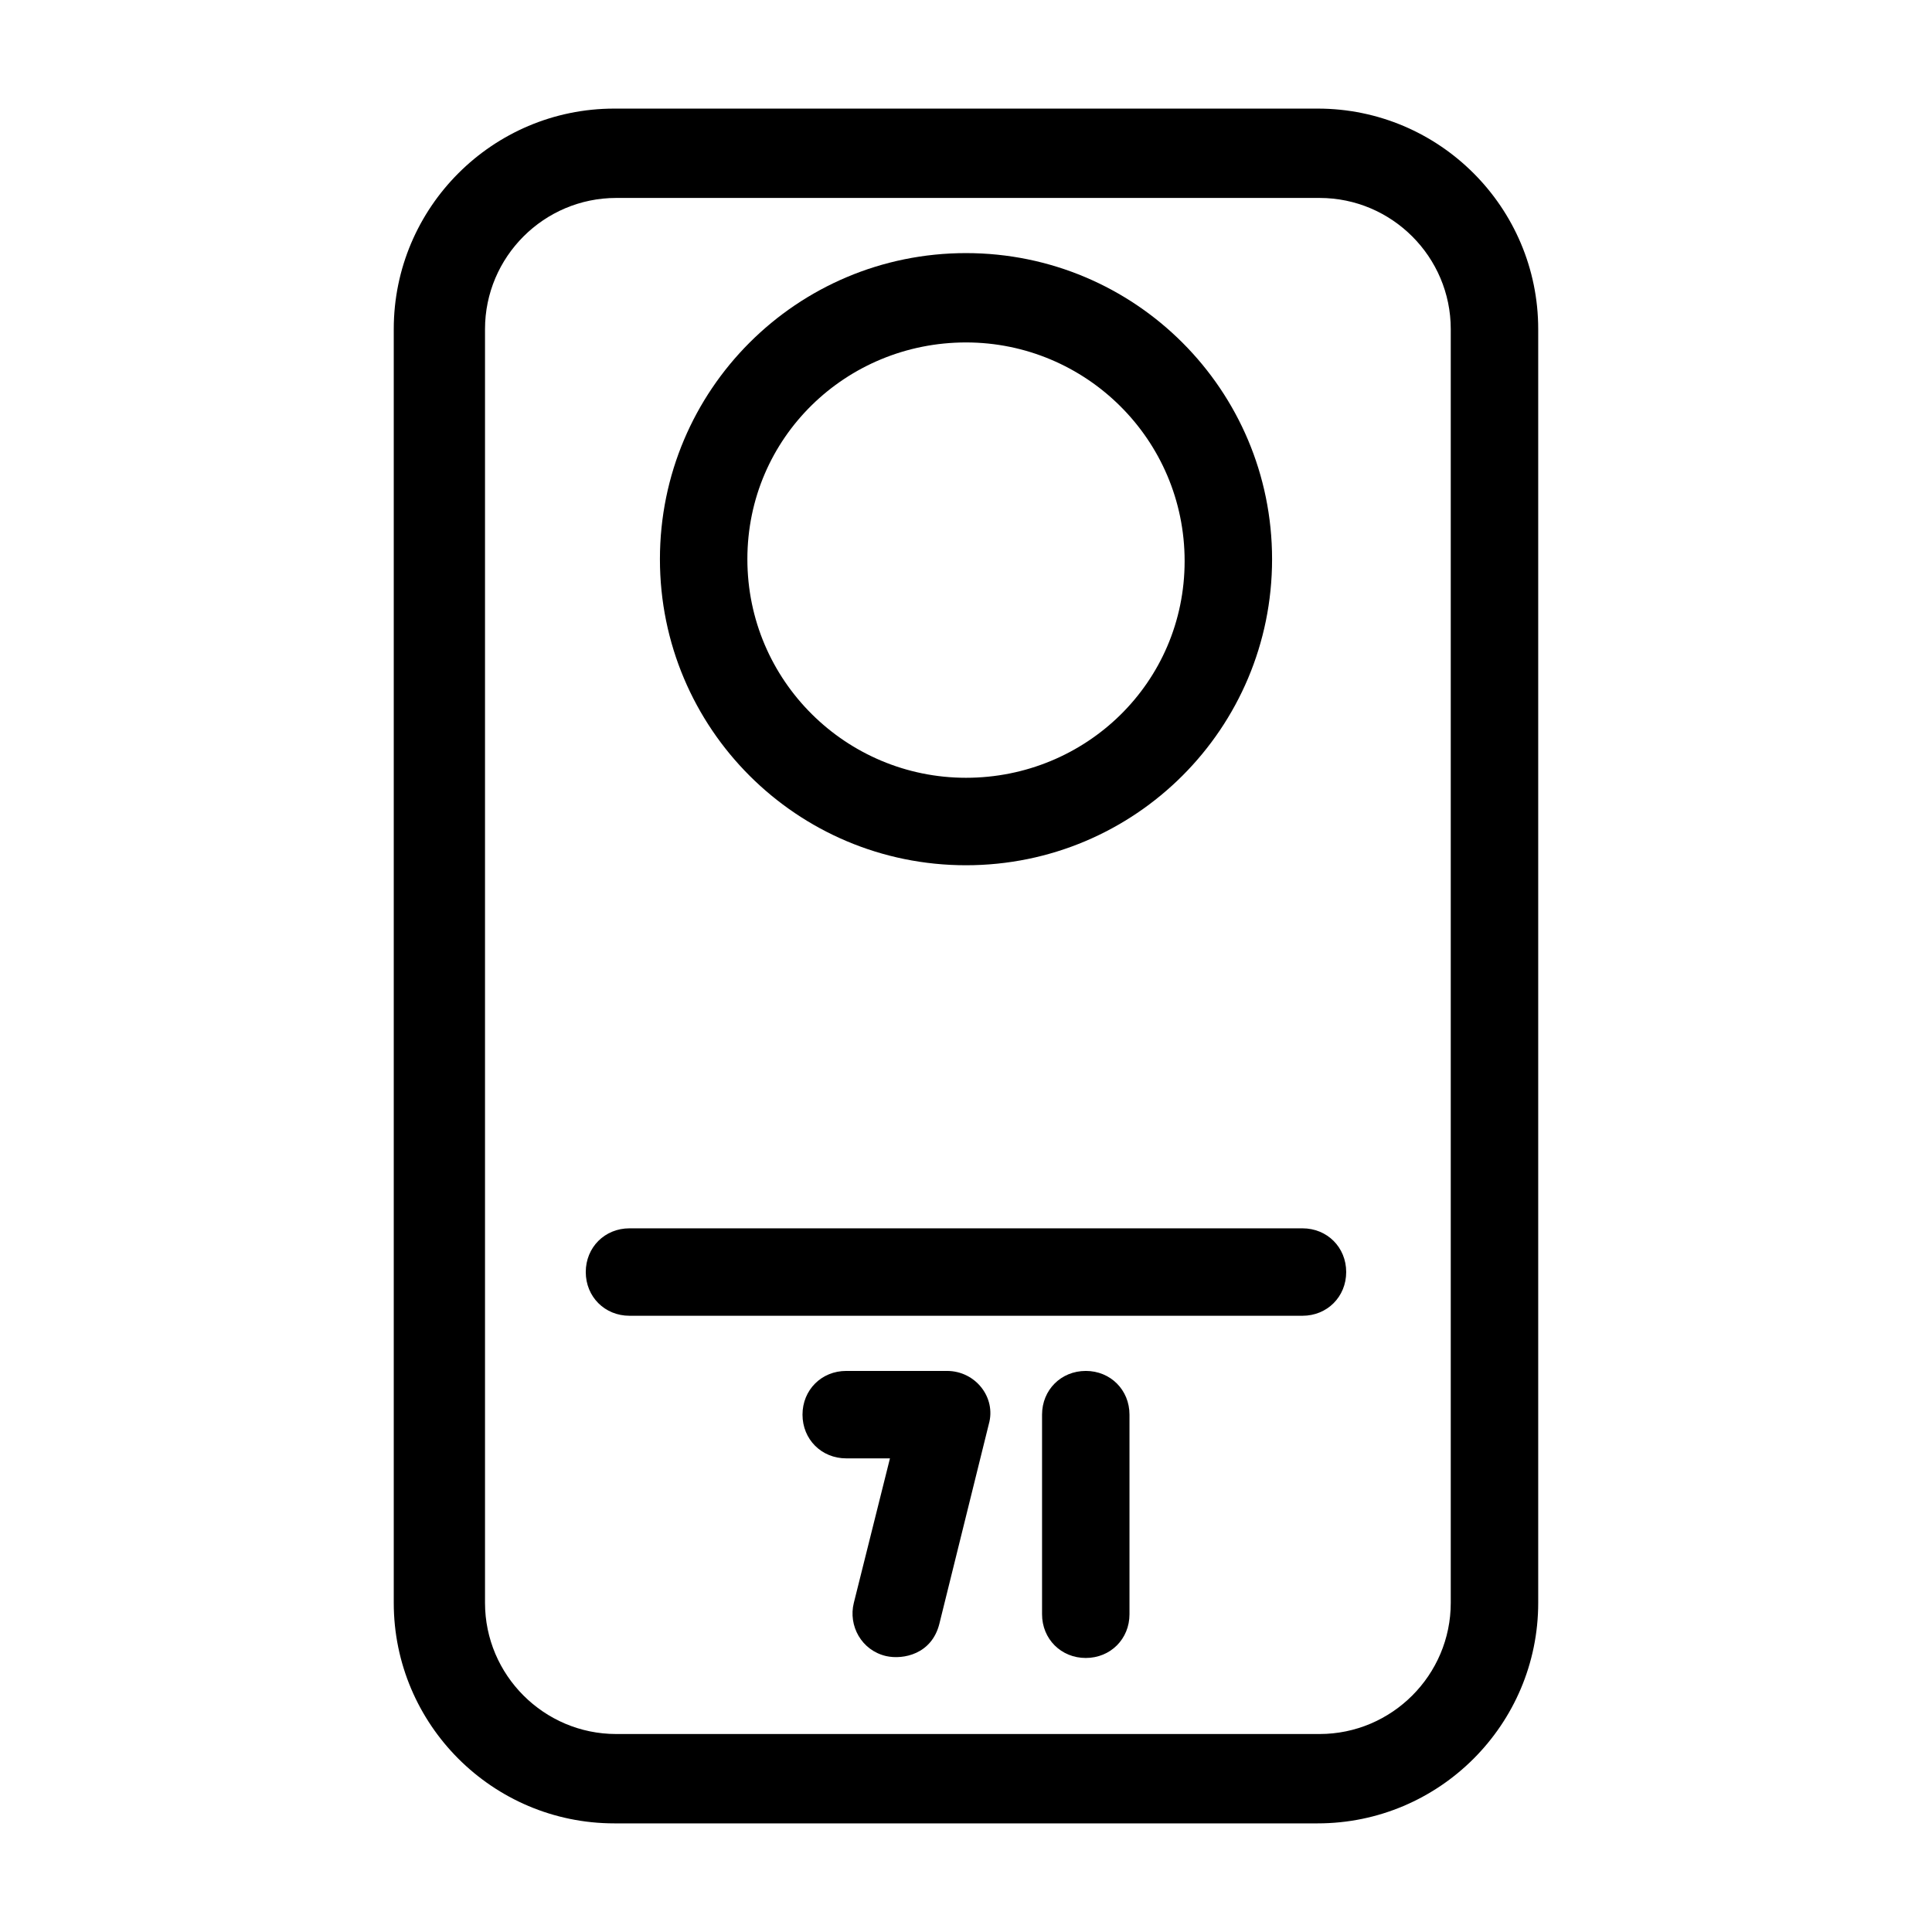
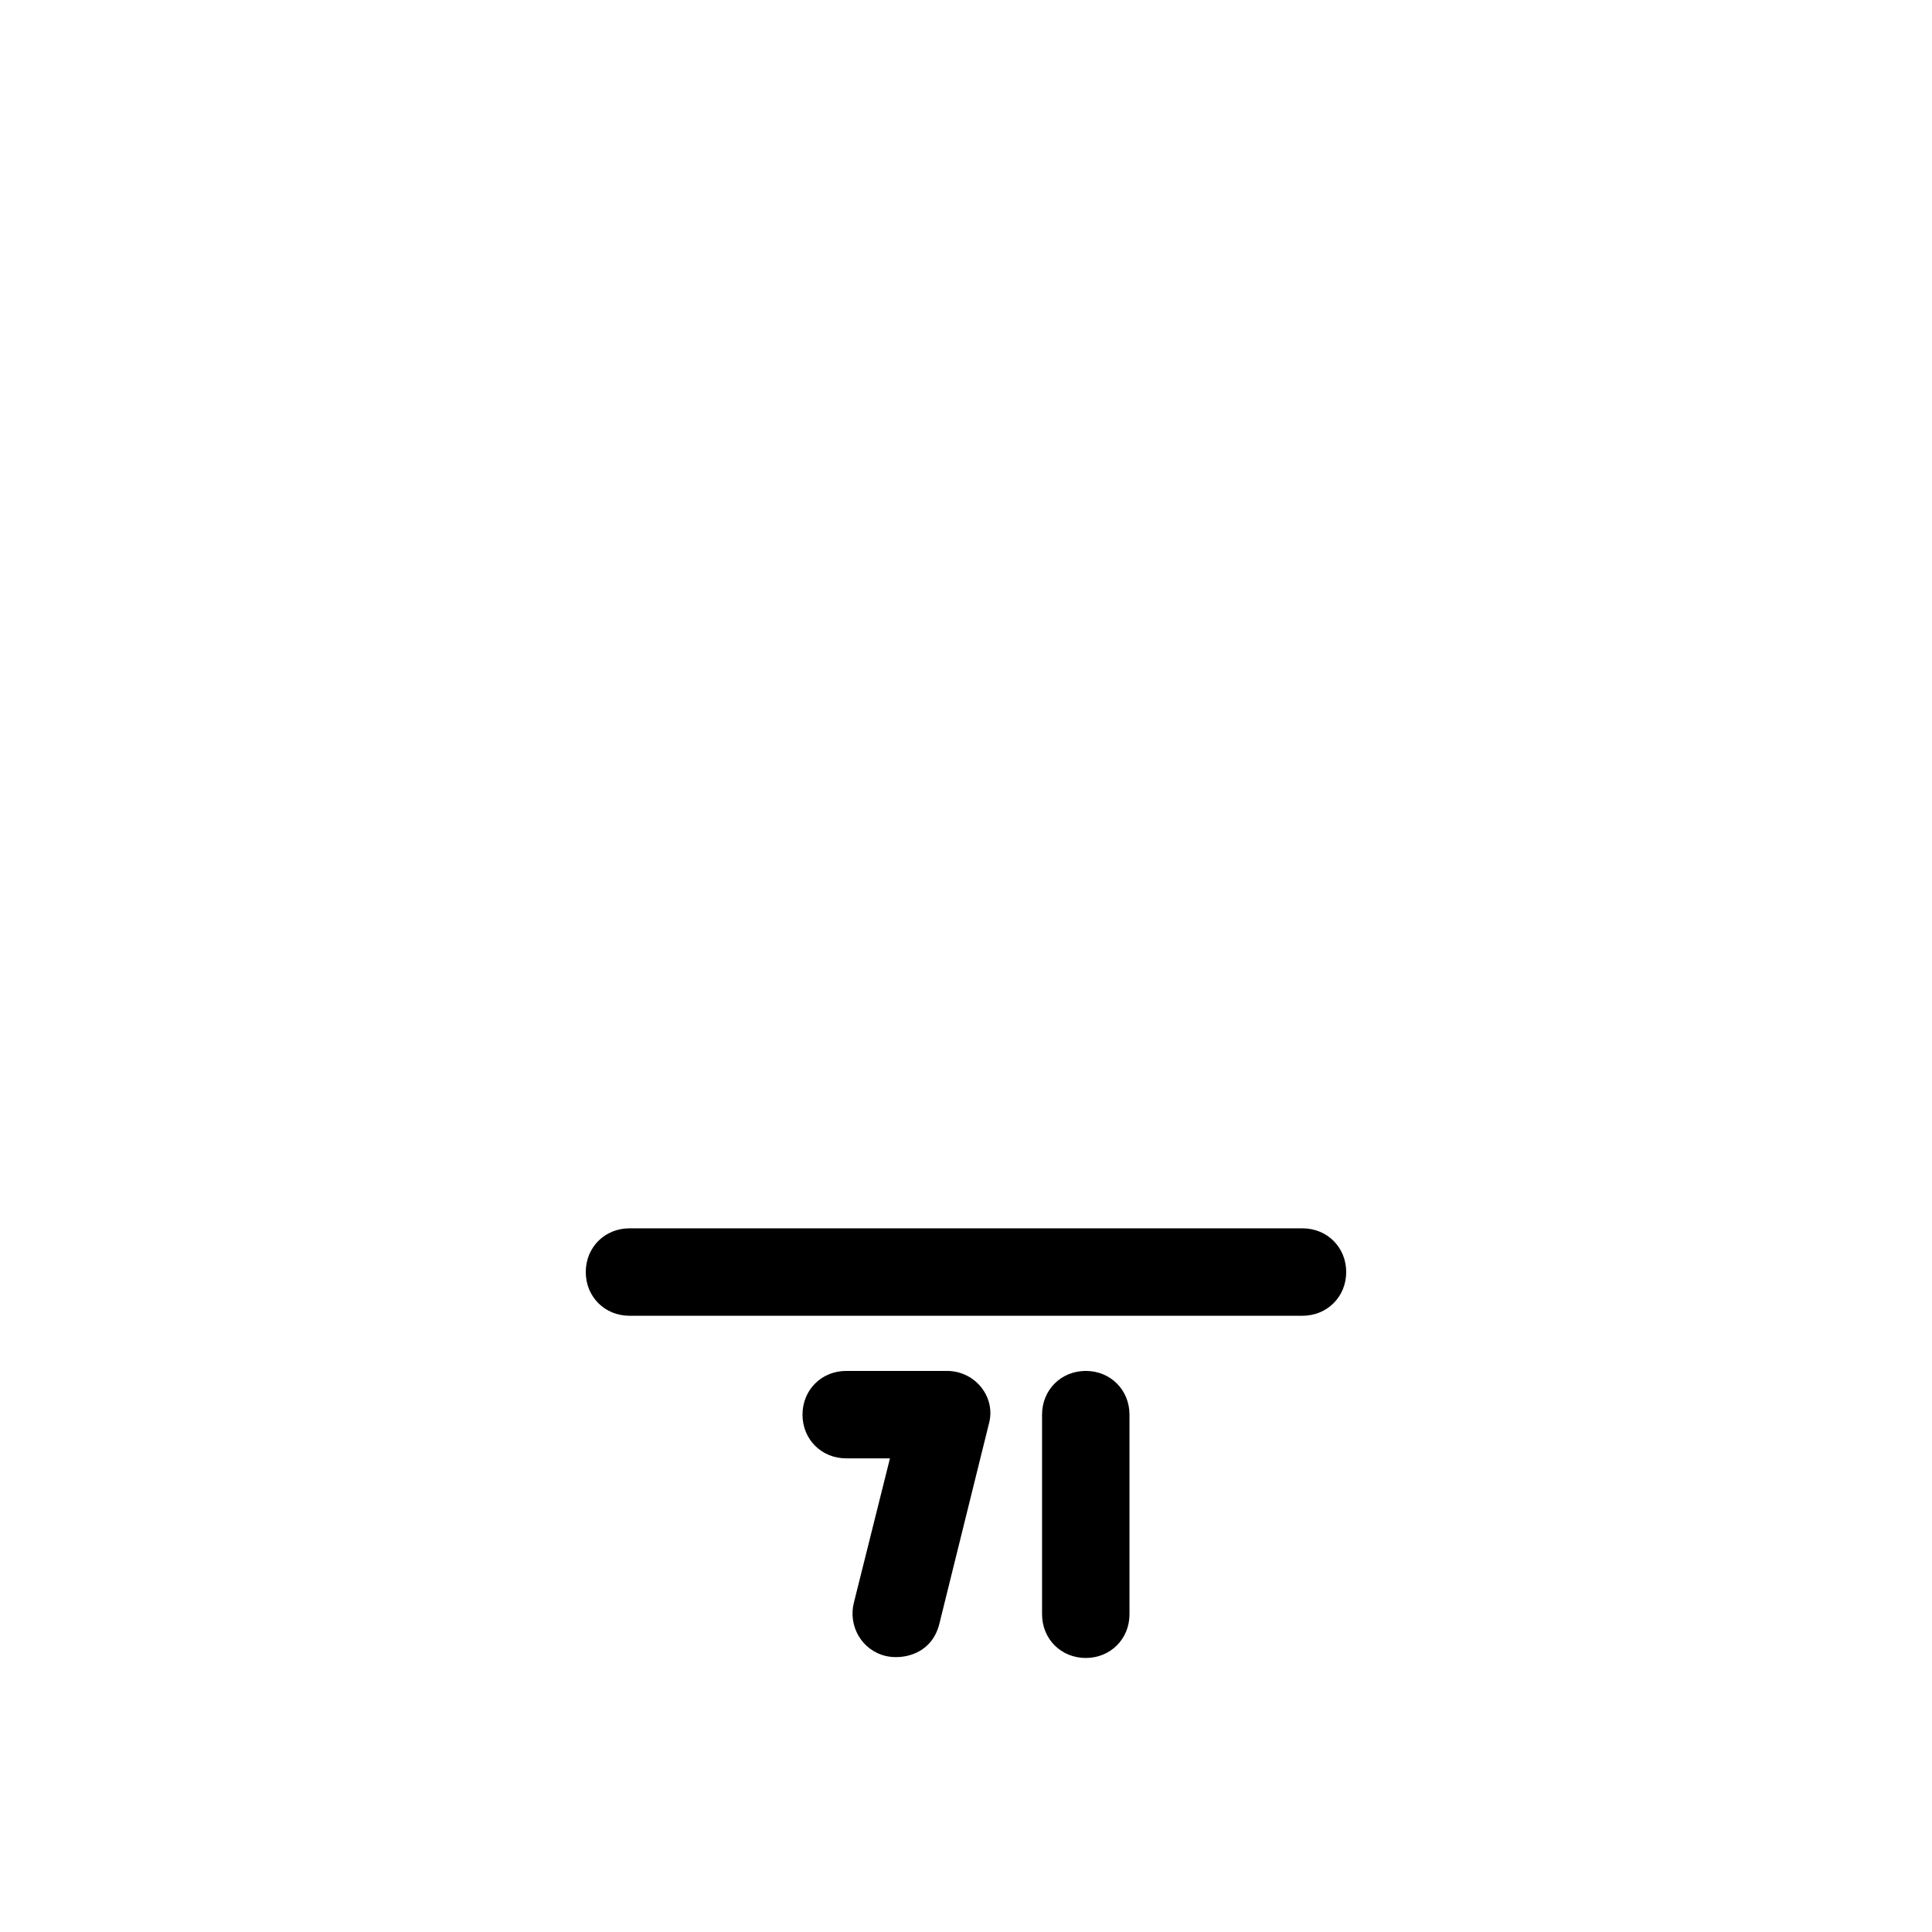
<svg xmlns="http://www.w3.org/2000/svg" fill="#000000" width="800px" height="800px" version="1.1" viewBox="144 144 512 512">
  <g>
-     <path d="m493.2 172.78h-186.41c-32.242 0-58.441 26.199-58.441 58.441v337.55c0 32.242 26.199 58.441 58.441 58.441h186.41c32.242 0 58.441-26.199 58.441-58.441v-337.55c0-32.246-26.199-58.441-58.441-58.441zm35.266 395.99c0 19.145-15.617 34.762-34.762 34.762h-186.41c-19.145 0-34.762-15.617-34.762-34.762v-337.55c0-19.145 15.617-34.762 34.762-34.762h186.41c19.145 0 34.762 15.617 34.762 34.762z" />
-     <path d="m400 373.3c44.84 0 81.113-36.273 81.113-81.113s-36.277-81.113-81.113-81.113c-44.84 0-81.113 36.273-81.113 81.113s36.273 81.113 81.113 81.113zm0-138.55c31.738 0 57.938 25.695 57.938 57.938s-26.199 57.434-57.938 57.434-57.938-25.695-57.938-57.938c-0.004-32.242 26.195-57.434 57.938-57.434z" />
    <path d="m489.17 469.52h-178.35c-6.551 0-11.586 5.039-11.586 11.586 0 6.551 5.039 11.586 11.586 11.586h178.35c6.551 0 11.586-5.039 11.586-11.586 0.004-6.547-5.035-11.586-11.586-11.586z" />
    <path d="m394.96 507.31h-26.703c-6.551 0-11.586 5.039-11.586 11.586 0 6.551 5.039 11.586 11.586 11.586l11.59 0.004-9.574 38.289c-1.512 6.047 2.016 12.594 8.566 14.105 4.535 1.008 12.09-0.504 14.105-8.566l13.098-52.898c2.016-7.051-3.527-14.105-11.082-14.105z" />
    <path d="m431.74 507.31c-6.551 0-11.586 5.039-11.586 11.586v52.898c0 6.551 5.039 11.586 11.586 11.586 6.551 0 11.586-5.039 11.586-11.586v-52.895c0-6.551-5.035-11.59-11.586-11.59z" />
  </g>
</svg>